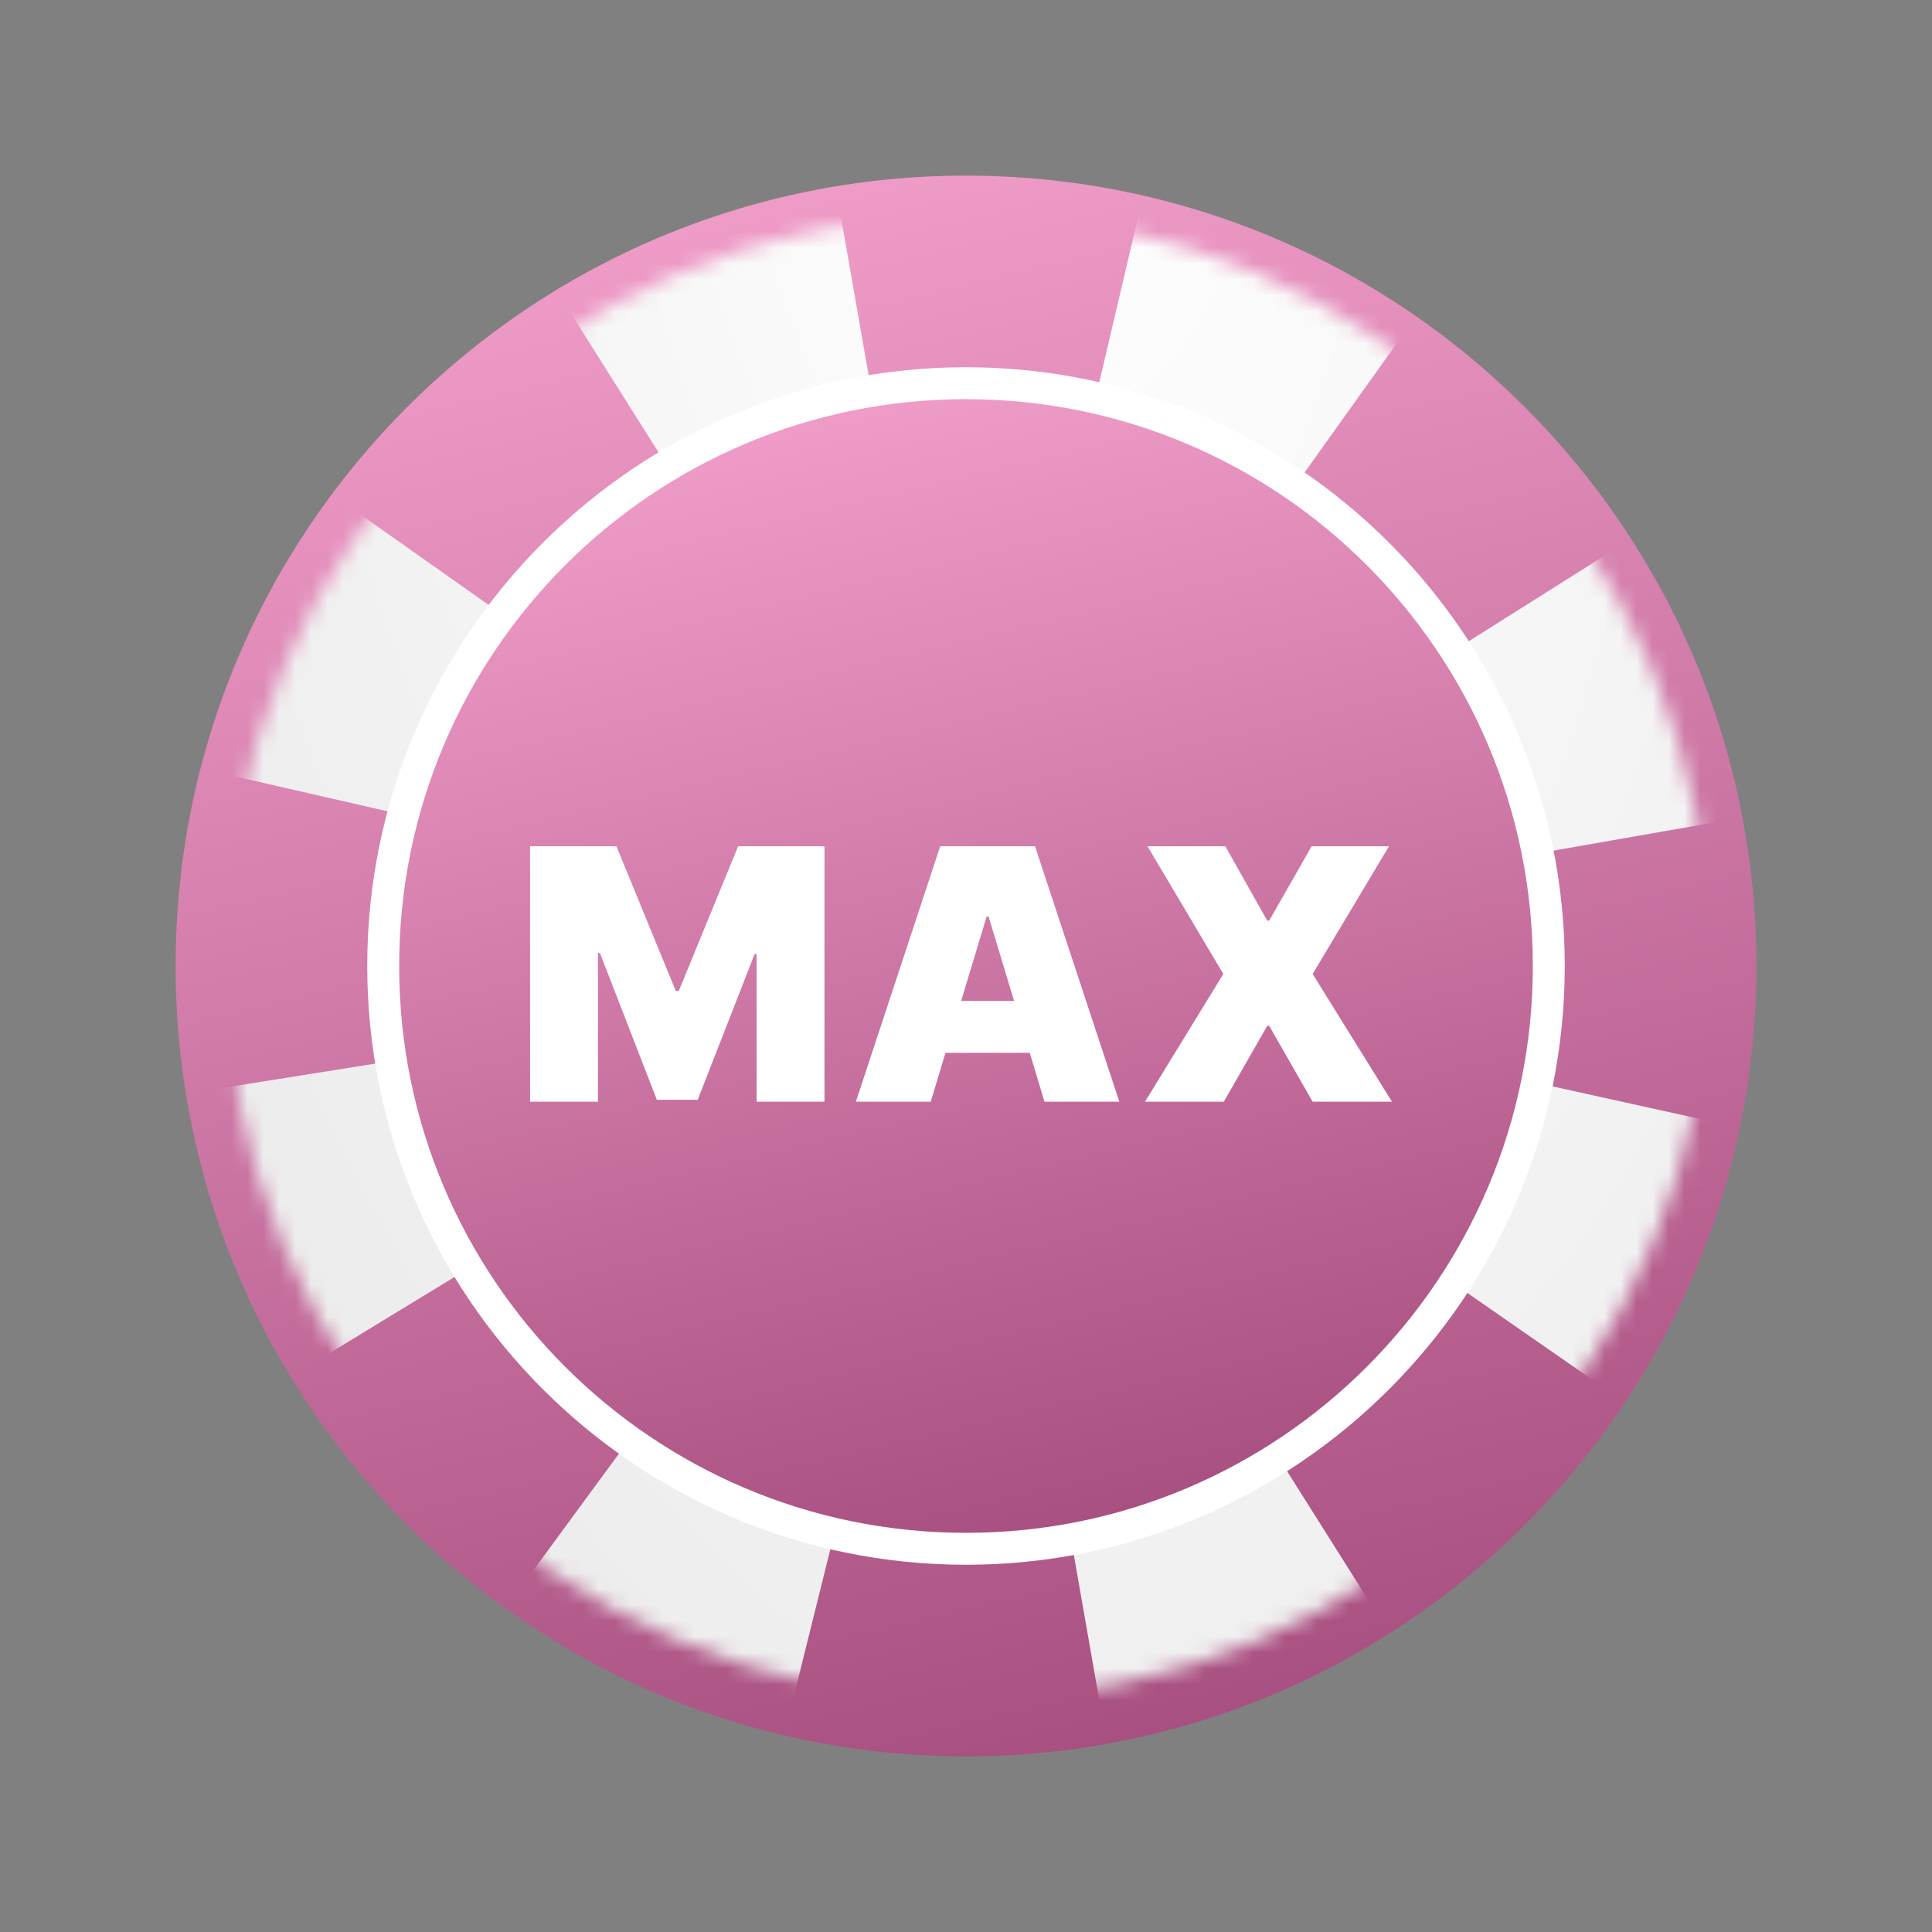
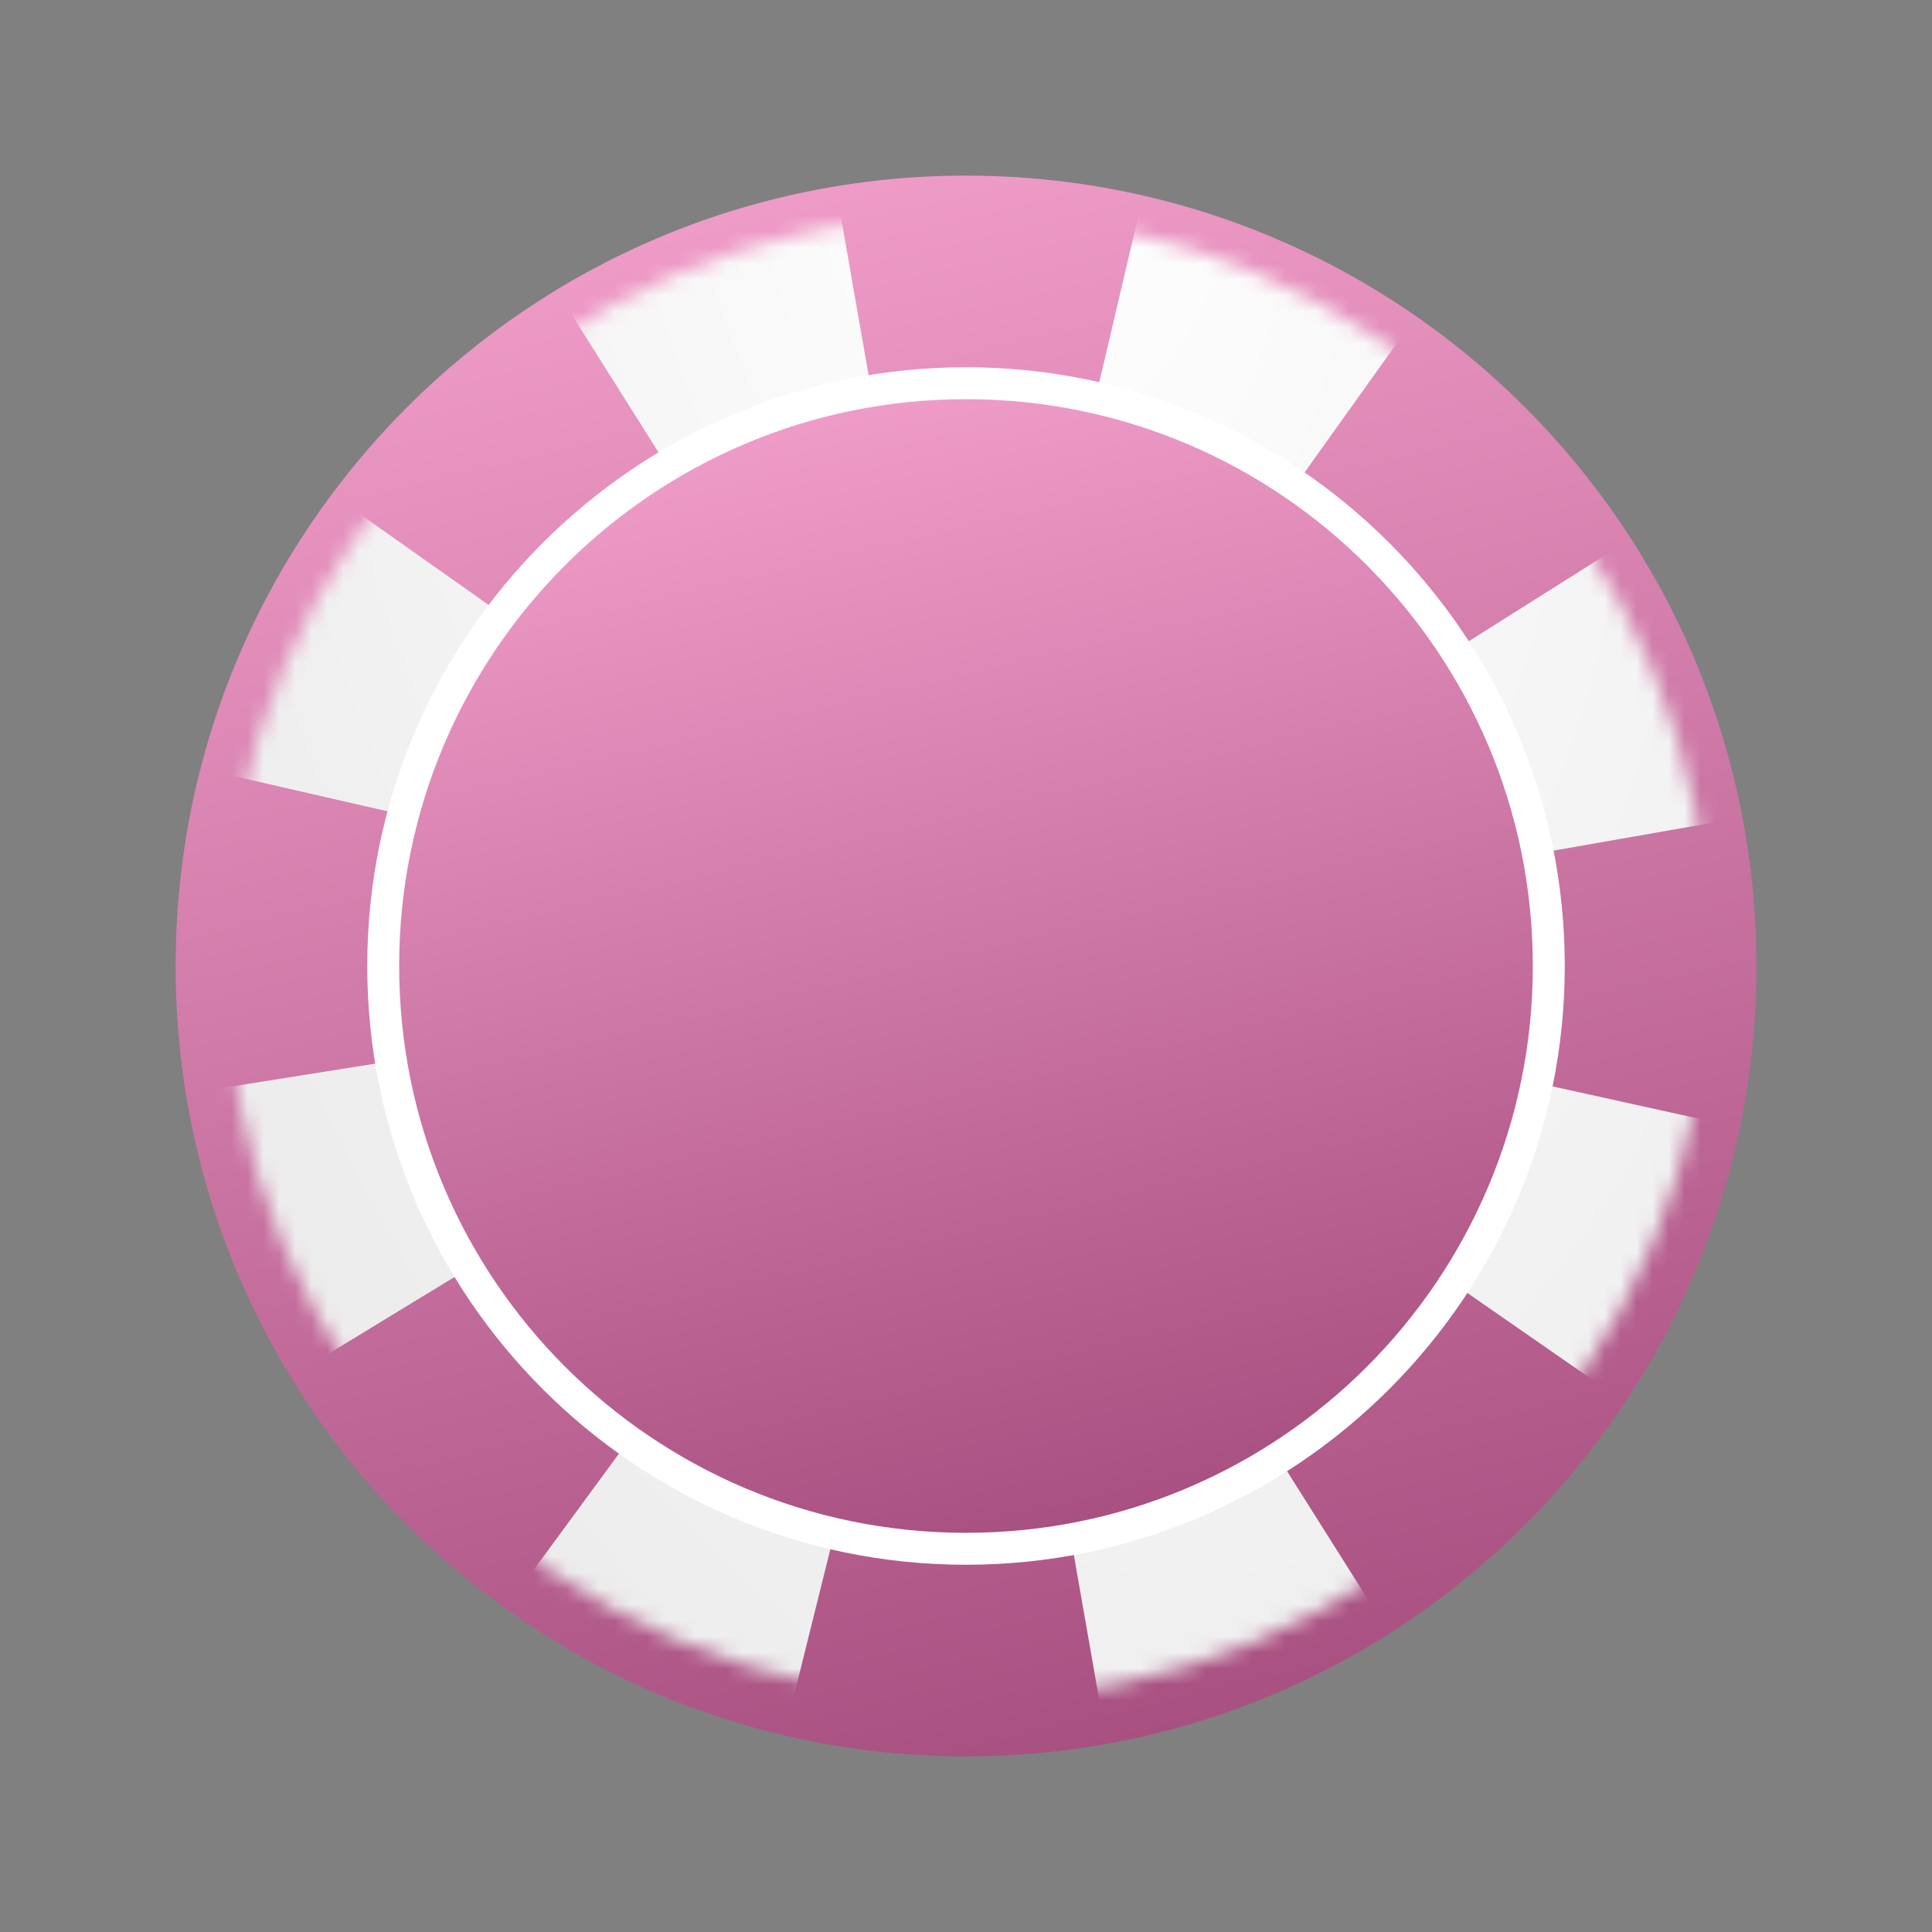
<svg xmlns="http://www.w3.org/2000/svg" width="121" height="121" viewBox="0 0 121 121" fill="none">
  <rect x="0" y="0" width="121" height="121" fill="#808080" stroke="none" />
  <path d="M60.5 110C87.838 110 110 87.838 110 60.5C110 33.162 87.838 11 60.5 11C33.162 11 11 33.162 11 60.5C11 87.838 33.162 110 60.5 110Z" fill="url(#paint0_linear_2591_1294)" />
  <mask id="mask0_2591_1294" style="mask-type:luminance" maskUnits="userSpaceOnUse" x="14" y="13" width="94" height="94">
    <path d="M60.598 106.436C86.275 106.436 107.09 85.62 107.09 59.943C107.09 34.267 86.275 13.451 60.598 13.451C34.921 13.451 14.105 34.267 14.105 59.943C14.105 85.62 34.921 106.436 60.598 106.436Z" fill="white" />
  </mask>
  <g mask="url(#mask0_2591_1294)">
    <path d="M60.964 60.991L102.921 127.522C89.444 138.051 74.531 138.407 74.438 138.409L60.915 61.187L42.012 137.217C25.06 134.776 14.477 124.233 14.438 124.195L60.868 60.916L60.85 60.81L60.894 60.88L61.042 60.68L60.964 60.991ZM139.079 77.281C137.081 94.321 126.787 105.188 126.787 105.188L62.065 60.274L139.079 77.281ZM-7.438 101.85C-17.791 88.169 -17.883 73.2 -17.883 73.2L59.917 60.819L-7.438 101.85ZM127.875 17.527C138.408 31.009 138.759 45.928 138.761 46.012L61.164 59.6L127.875 17.527ZM60.615 58.98L78.602 -17.58C95.614 -15.355 106.342 -4.915 106.342 -4.915L60.645 59.086L60.773 59.176L60.607 59.138L60.565 59.198L60.58 59.132L-16.105 41.562C-13.98 24.589 -3.656 13.818 -3.594 13.754L60.599 59.053L60.603 59.028L18.56 -7.639C32.076 -18.198 47.036 -18.525 47.044 -18.525L60.615 58.98Z" fill="url(#paint1_radial_2591_1294)" />
  </g>
  <path d="M60.499 98C39.822 98 23 81.179 23 60.5C23 39.822 39.822 23 60.499 23C81.176 23 98 39.822 98 60.5C98 81.179 81.176 98 60.499 98ZM60.499 27.165C42.119 27.165 27.165 42.121 27.165 60.5C27.165 78.879 42.119 93.835 60.499 93.835C78.881 93.835 93.835 78.879 93.835 60.5C93.835 42.121 78.879 27.165 60.499 27.165Z" fill="white" />
  <path d="M60.5 96C80.106 96 96 80.106 96 60.5C96 40.894 80.106 25 60.5 25C40.894 25 25 40.894 25 60.5C25 80.106 40.894 96 60.5 96Z" fill="url(#paint2_linear_2591_1294)" />
-   <path d="M33.199 53H38.605L42.324 62.062H42.511L46.23 53H51.636V69H47.386V59.75H47.261L43.699 68.875H41.136L37.574 59.688H37.449V69H33.199V53ZM58.291 69H53.603L58.885 53H64.822L70.103 69H65.416L61.916 57.406H61.791L58.291 69ZM57.416 62.688H66.228V65.938H57.416V62.688ZM76.741 53L79.366 57.656H79.491L82.147 53H86.991L82.21 61L87.178 69H82.21L79.491 64.25H79.366L76.647 69H71.71L76.616 61L71.866 53H76.741Z" fill="white" />
  <defs>
    <linearGradient id="paint0_linear_2591_1294" x1="31.001" y1="-5.832" x2="69.337" y2="156.821" gradientUnits="userSpaceOnUse">
      <stop stop-color="#FFACD7" />
      <stop offset="1" stop-color="#872D60" />
    </linearGradient>
    <radialGradient id="paint1_radial_2591_1294" cx="0" cy="0" r="1" gradientUnits="userSpaceOnUse" gradientTransform="translate(64.869 2.992) rotate(81.573) scale(119.214 64.636)">
      <stop stop-color="white" />
      <stop offset="1" stop-color="#EDEDED" />
    </radialGradient>
    <linearGradient id="paint2_linear_2591_1294" x1="39.344" y1="12.928" x2="66.837" y2="129.579" gradientUnits="userSpaceOnUse">
      <stop stop-color="#FFACD7" />
      <stop offset="1" stop-color="#872D60" />
    </linearGradient>
  </defs>
</svg>